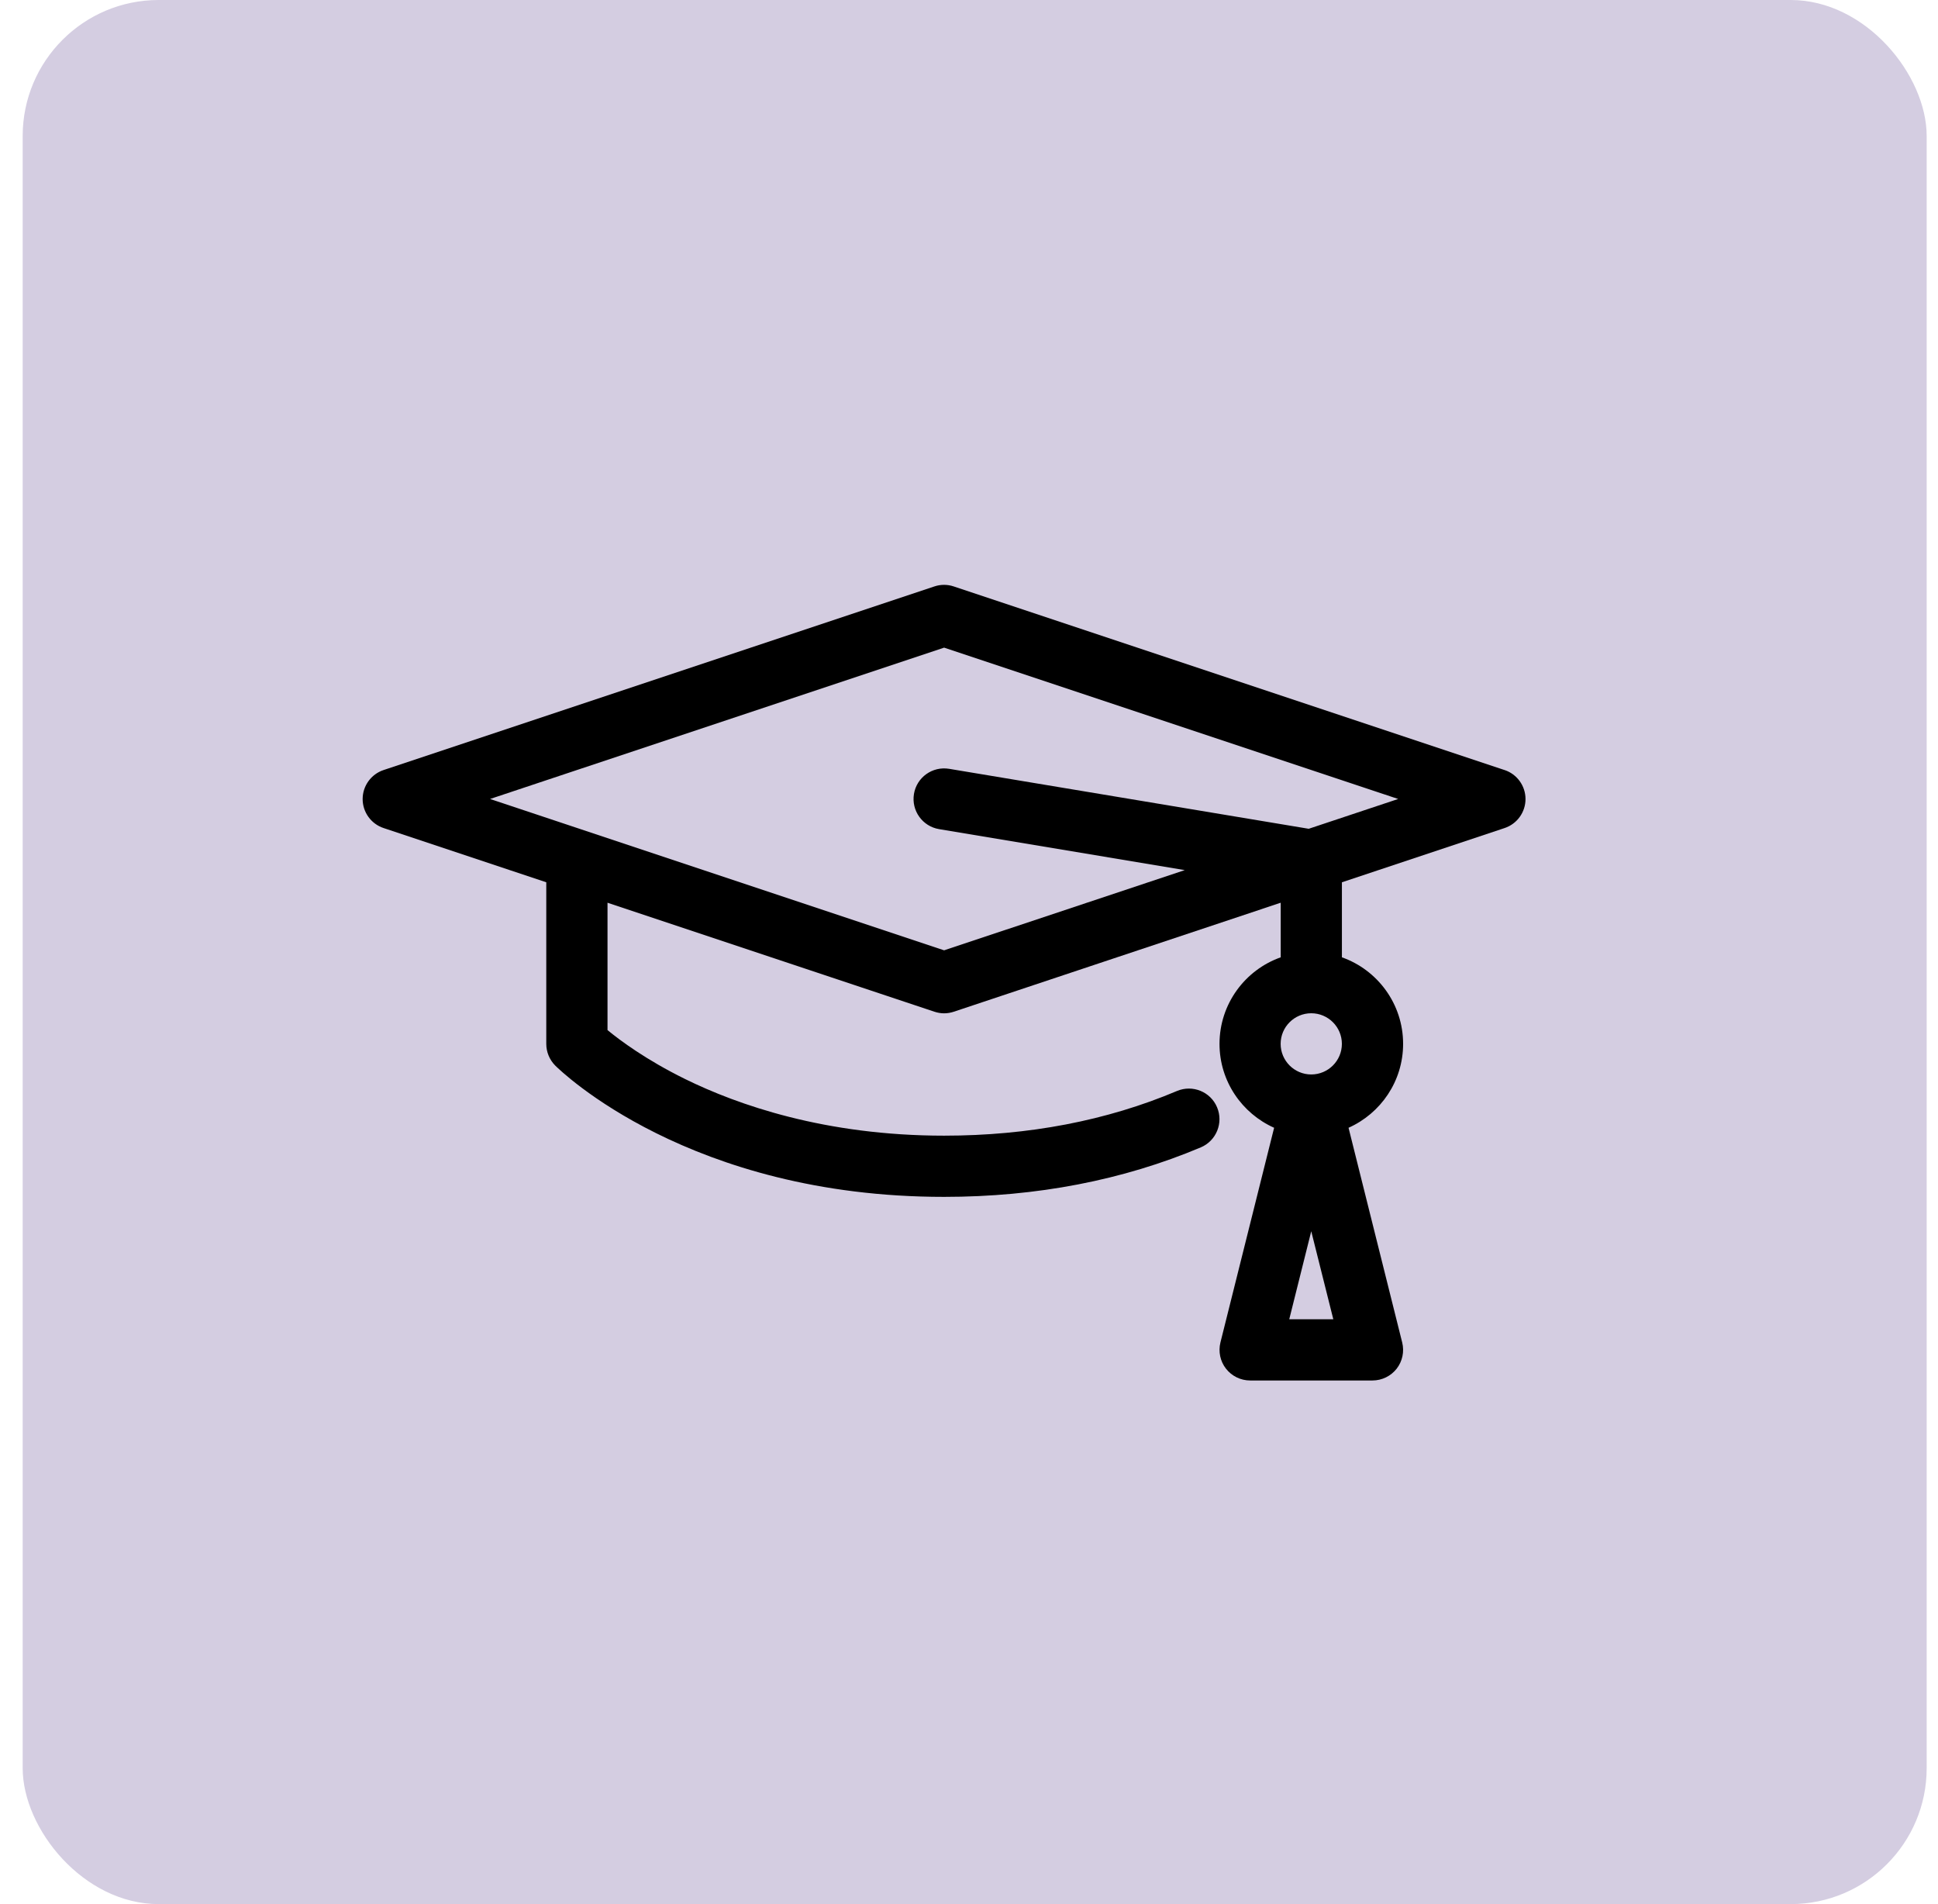
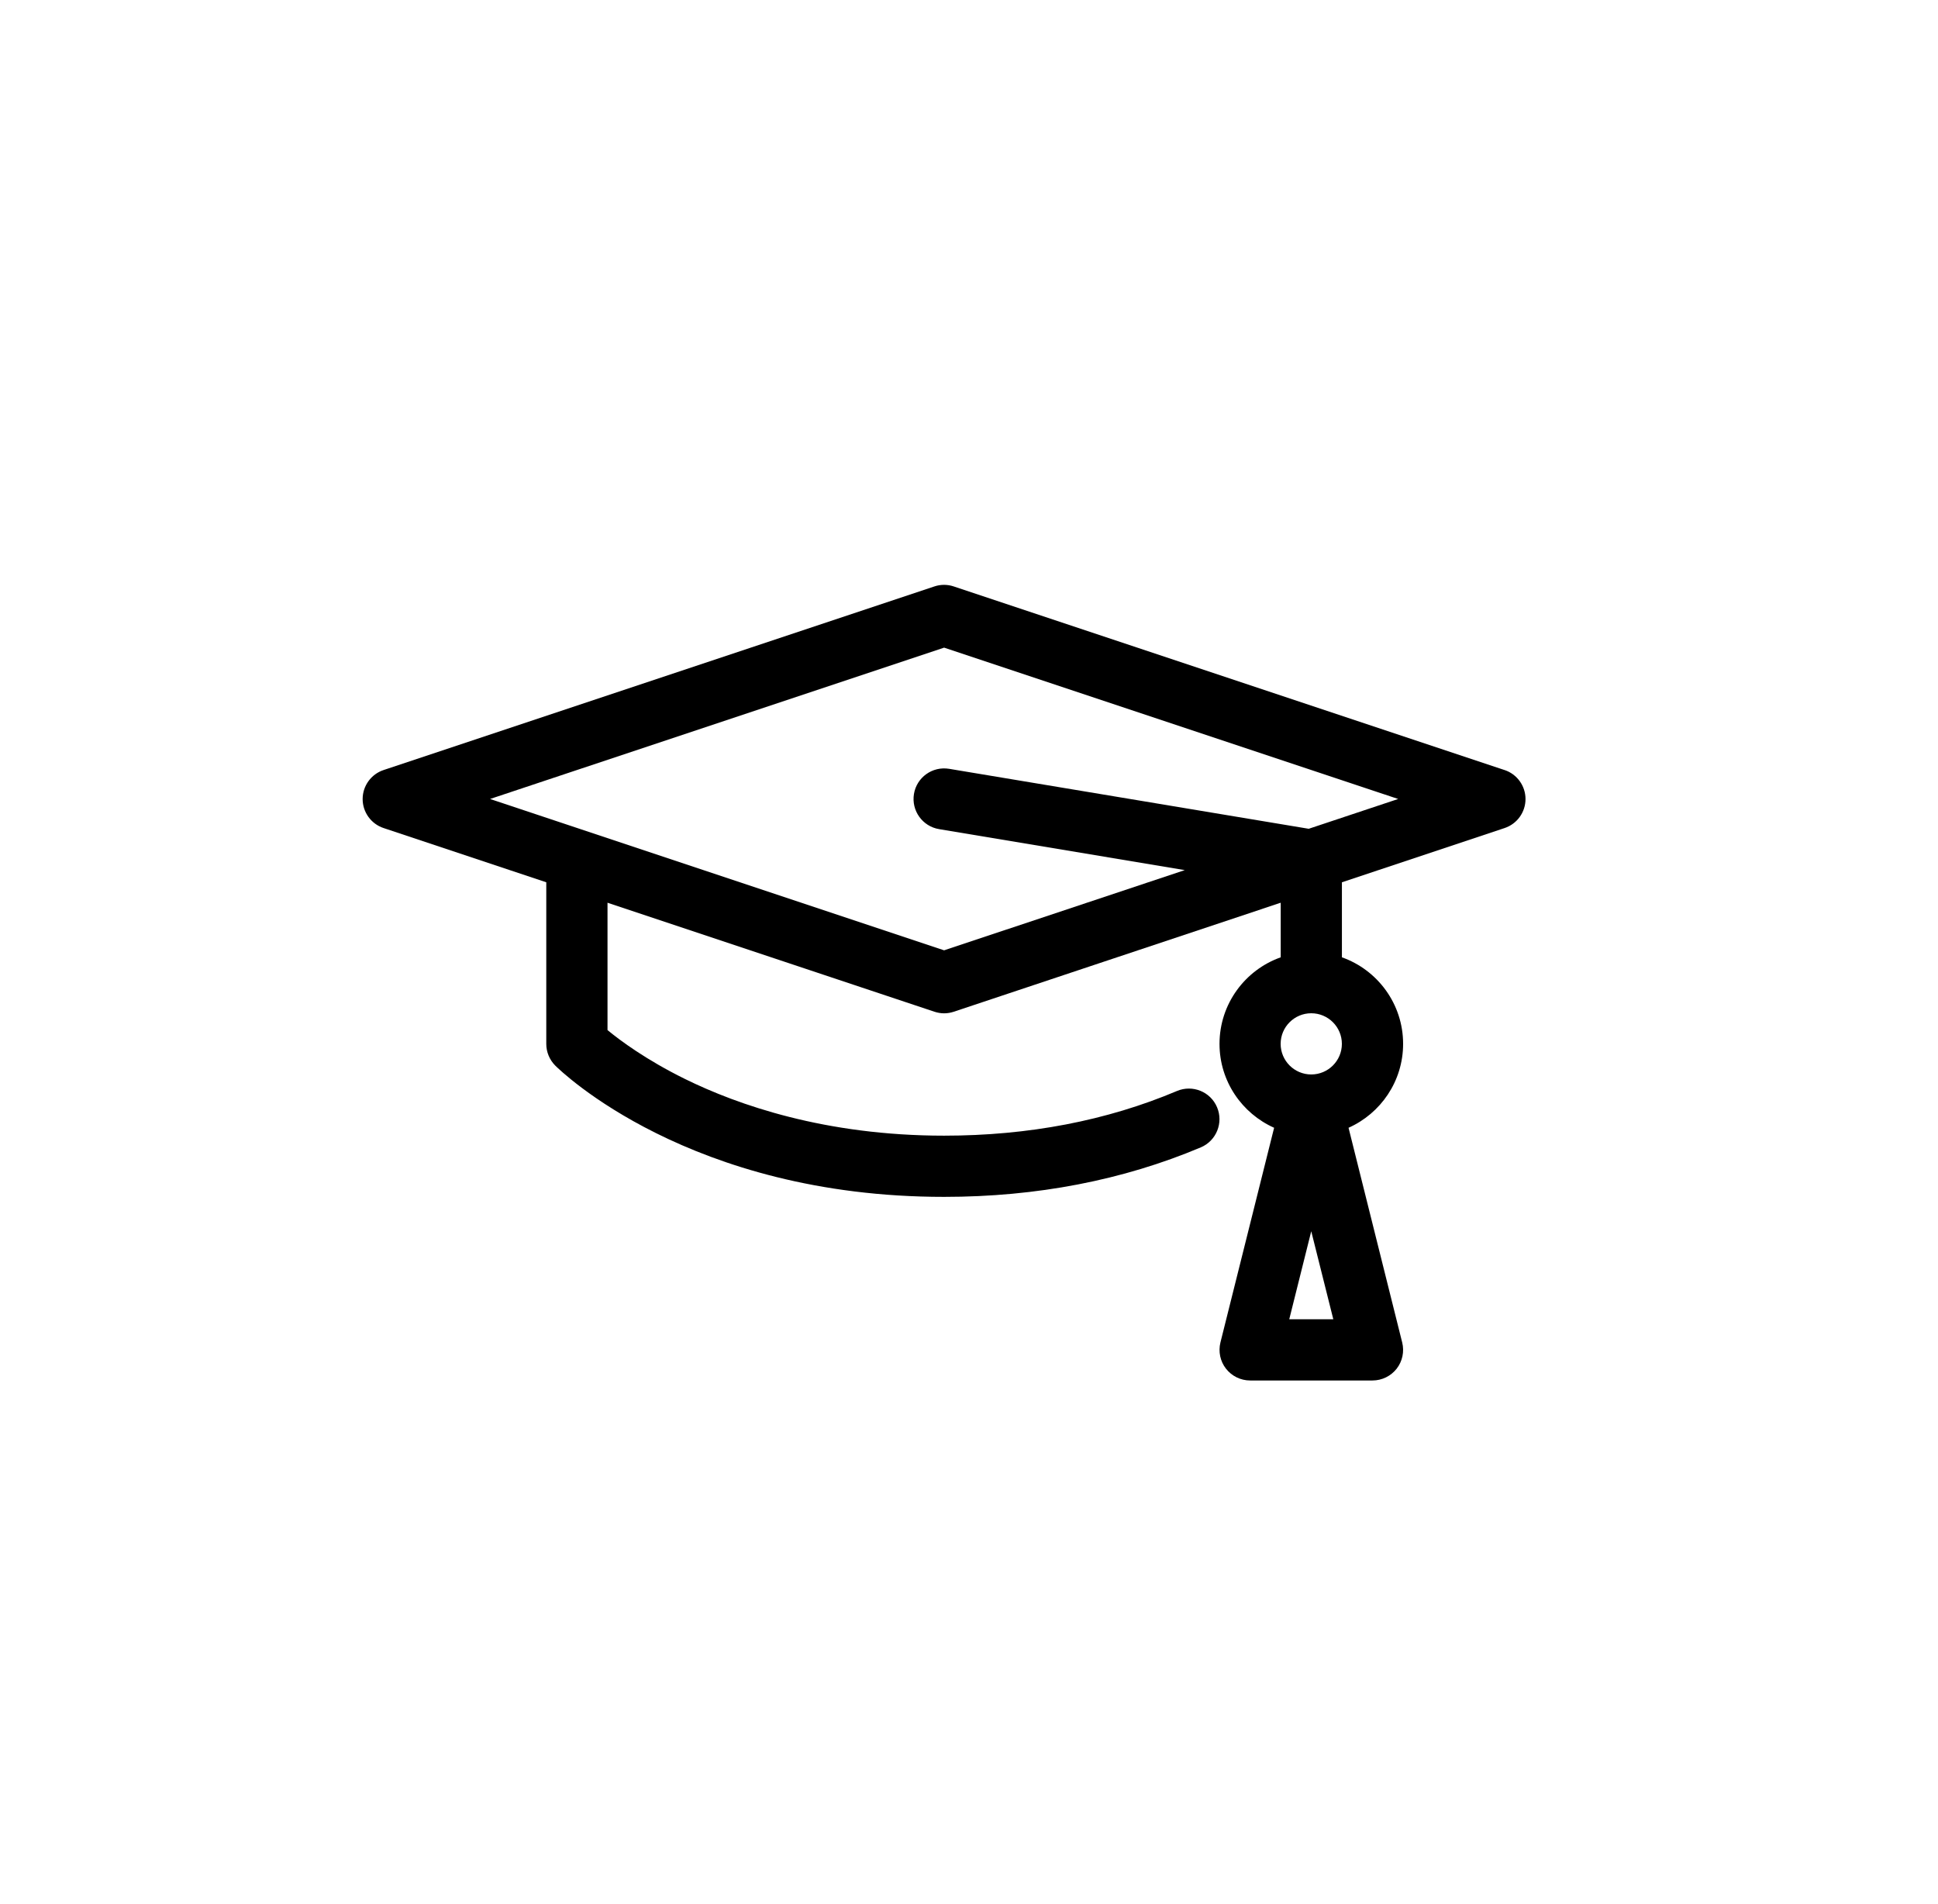
<svg xmlns="http://www.w3.org/2000/svg" width="57" height="56" viewBox="0 0 57 56" fill="none">
-   <rect x="0.667" width="56" height="56" rx="4" fill="#D4CDE1" />
-   <path fill-rule="evenodd" clip-rule="evenodd" d="M44.251 22.647L28.051 17.247C27.866 17.185 27.666 17.185 27.482 17.247L11.282 22.647C10.915 22.769 10.666 23.113 10.666 23.5C10.666 23.887 10.915 24.231 11.282 24.353L16.067 25.948V30.7C16.067 30.939 16.162 31.168 16.329 31.337C16.488 31.495 20.279 35.2 27.767 35.2C30.49 35.2 33.03 34.71 35.318 33.744C35.775 33.551 35.989 33.022 35.796 32.565C35.604 32.107 35.075 31.893 34.617 32.086C32.553 32.959 30.249 33.4 27.768 33.4C24.267 33.4 21.692 32.493 20.147 31.733C19.004 31.17 18.239 30.601 17.868 30.295V26.549L27.484 29.755C27.576 29.785 27.673 29.802 27.768 29.802C27.864 29.802 27.961 29.785 28.053 29.755L37.668 26.549V28.155C36.621 28.525 35.868 29.526 35.868 30.7C35.868 31.8 36.529 32.746 37.474 33.168L35.895 39.482C35.829 39.75 35.888 40.036 36.059 40.254C36.23 40.472 36.491 40.6 36.768 40.6H40.368C40.645 40.6 40.907 40.472 41.078 40.254C41.248 40.036 41.308 39.75 41.241 39.482L39.663 33.168C40.608 32.746 41.268 31.8 41.268 30.7C41.268 29.526 40.516 28.525 39.468 28.155V25.948L44.253 24.353C44.62 24.231 44.868 23.887 44.868 23.5C44.868 23.113 44.62 22.769 44.253 22.647H44.251ZM38.566 29.8C39.063 29.8 39.467 30.203 39.467 30.7C39.467 31.197 39.063 31.6 38.566 31.6C38.07 31.6 37.666 31.197 37.666 30.7C37.666 30.203 38.07 29.8 38.566 29.8ZM37.919 38.8L38.566 36.211L39.215 38.8H37.92H37.919ZM38.495 24.375L27.916 22.611C27.424 22.53 26.962 22.861 26.881 23.35C26.8 23.84 27.131 24.304 27.621 24.385L34.846 25.59L27.768 27.949L14.414 23.498L27.768 19.047L41.123 23.498L38.496 24.373L38.495 24.375Z" fill="black" />
+   <path fill-rule="evenodd" clip-rule="evenodd" d="M44.251 22.647L28.051 17.247C27.866 17.185 27.666 17.185 27.482 17.247L11.282 22.647C10.915 22.769 10.666 23.113 10.666 23.5C10.666 23.887 10.915 24.231 11.282 24.353L16.067 25.948V30.7C16.067 30.939 16.162 31.168 16.329 31.337C16.488 31.495 20.279 35.2 27.767 35.2C30.49 35.2 33.03 34.71 35.318 33.744C35.775 33.551 35.989 33.022 35.796 32.565C35.604 32.107 35.075 31.893 34.617 32.086C32.553 32.959 30.249 33.4 27.768 33.4C24.267 33.4 21.692 32.493 20.147 31.733C19.004 31.17 18.239 30.601 17.868 30.295V26.549L27.484 29.755C27.576 29.785 27.673 29.802 27.768 29.802C27.864 29.802 27.961 29.785 28.053 29.755L37.668 26.549V28.155C36.621 28.525 35.868 29.526 35.868 30.7C35.868 31.8 36.529 32.746 37.474 33.168L35.895 39.482C35.829 39.75 35.888 40.036 36.059 40.254C36.23 40.472 36.491 40.6 36.768 40.6H40.368C40.645 40.6 40.907 40.472 41.078 40.254C41.248 40.036 41.308 39.75 41.241 39.482L39.663 33.168C40.608 32.746 41.268 31.8 41.268 30.7C41.268 29.526 40.516 28.525 39.468 28.155V25.948L44.253 24.353C44.62 24.231 44.868 23.887 44.868 23.5C44.868 23.113 44.62 22.769 44.253 22.647H44.251M38.566 29.8C39.063 29.8 39.467 30.203 39.467 30.7C39.467 31.197 39.063 31.6 38.566 31.6C38.07 31.6 37.666 31.197 37.666 30.7C37.666 30.203 38.07 29.8 38.566 29.8ZM37.919 38.8L38.566 36.211L39.215 38.8H37.92H37.919ZM38.495 24.375L27.916 22.611C27.424 22.53 26.962 22.861 26.881 23.35C26.8 23.84 27.131 24.304 27.621 24.385L34.846 25.59L27.768 27.949L14.414 23.498L27.768 19.047L41.123 23.498L38.496 24.373L38.495 24.375Z" fill="black" />
</svg>